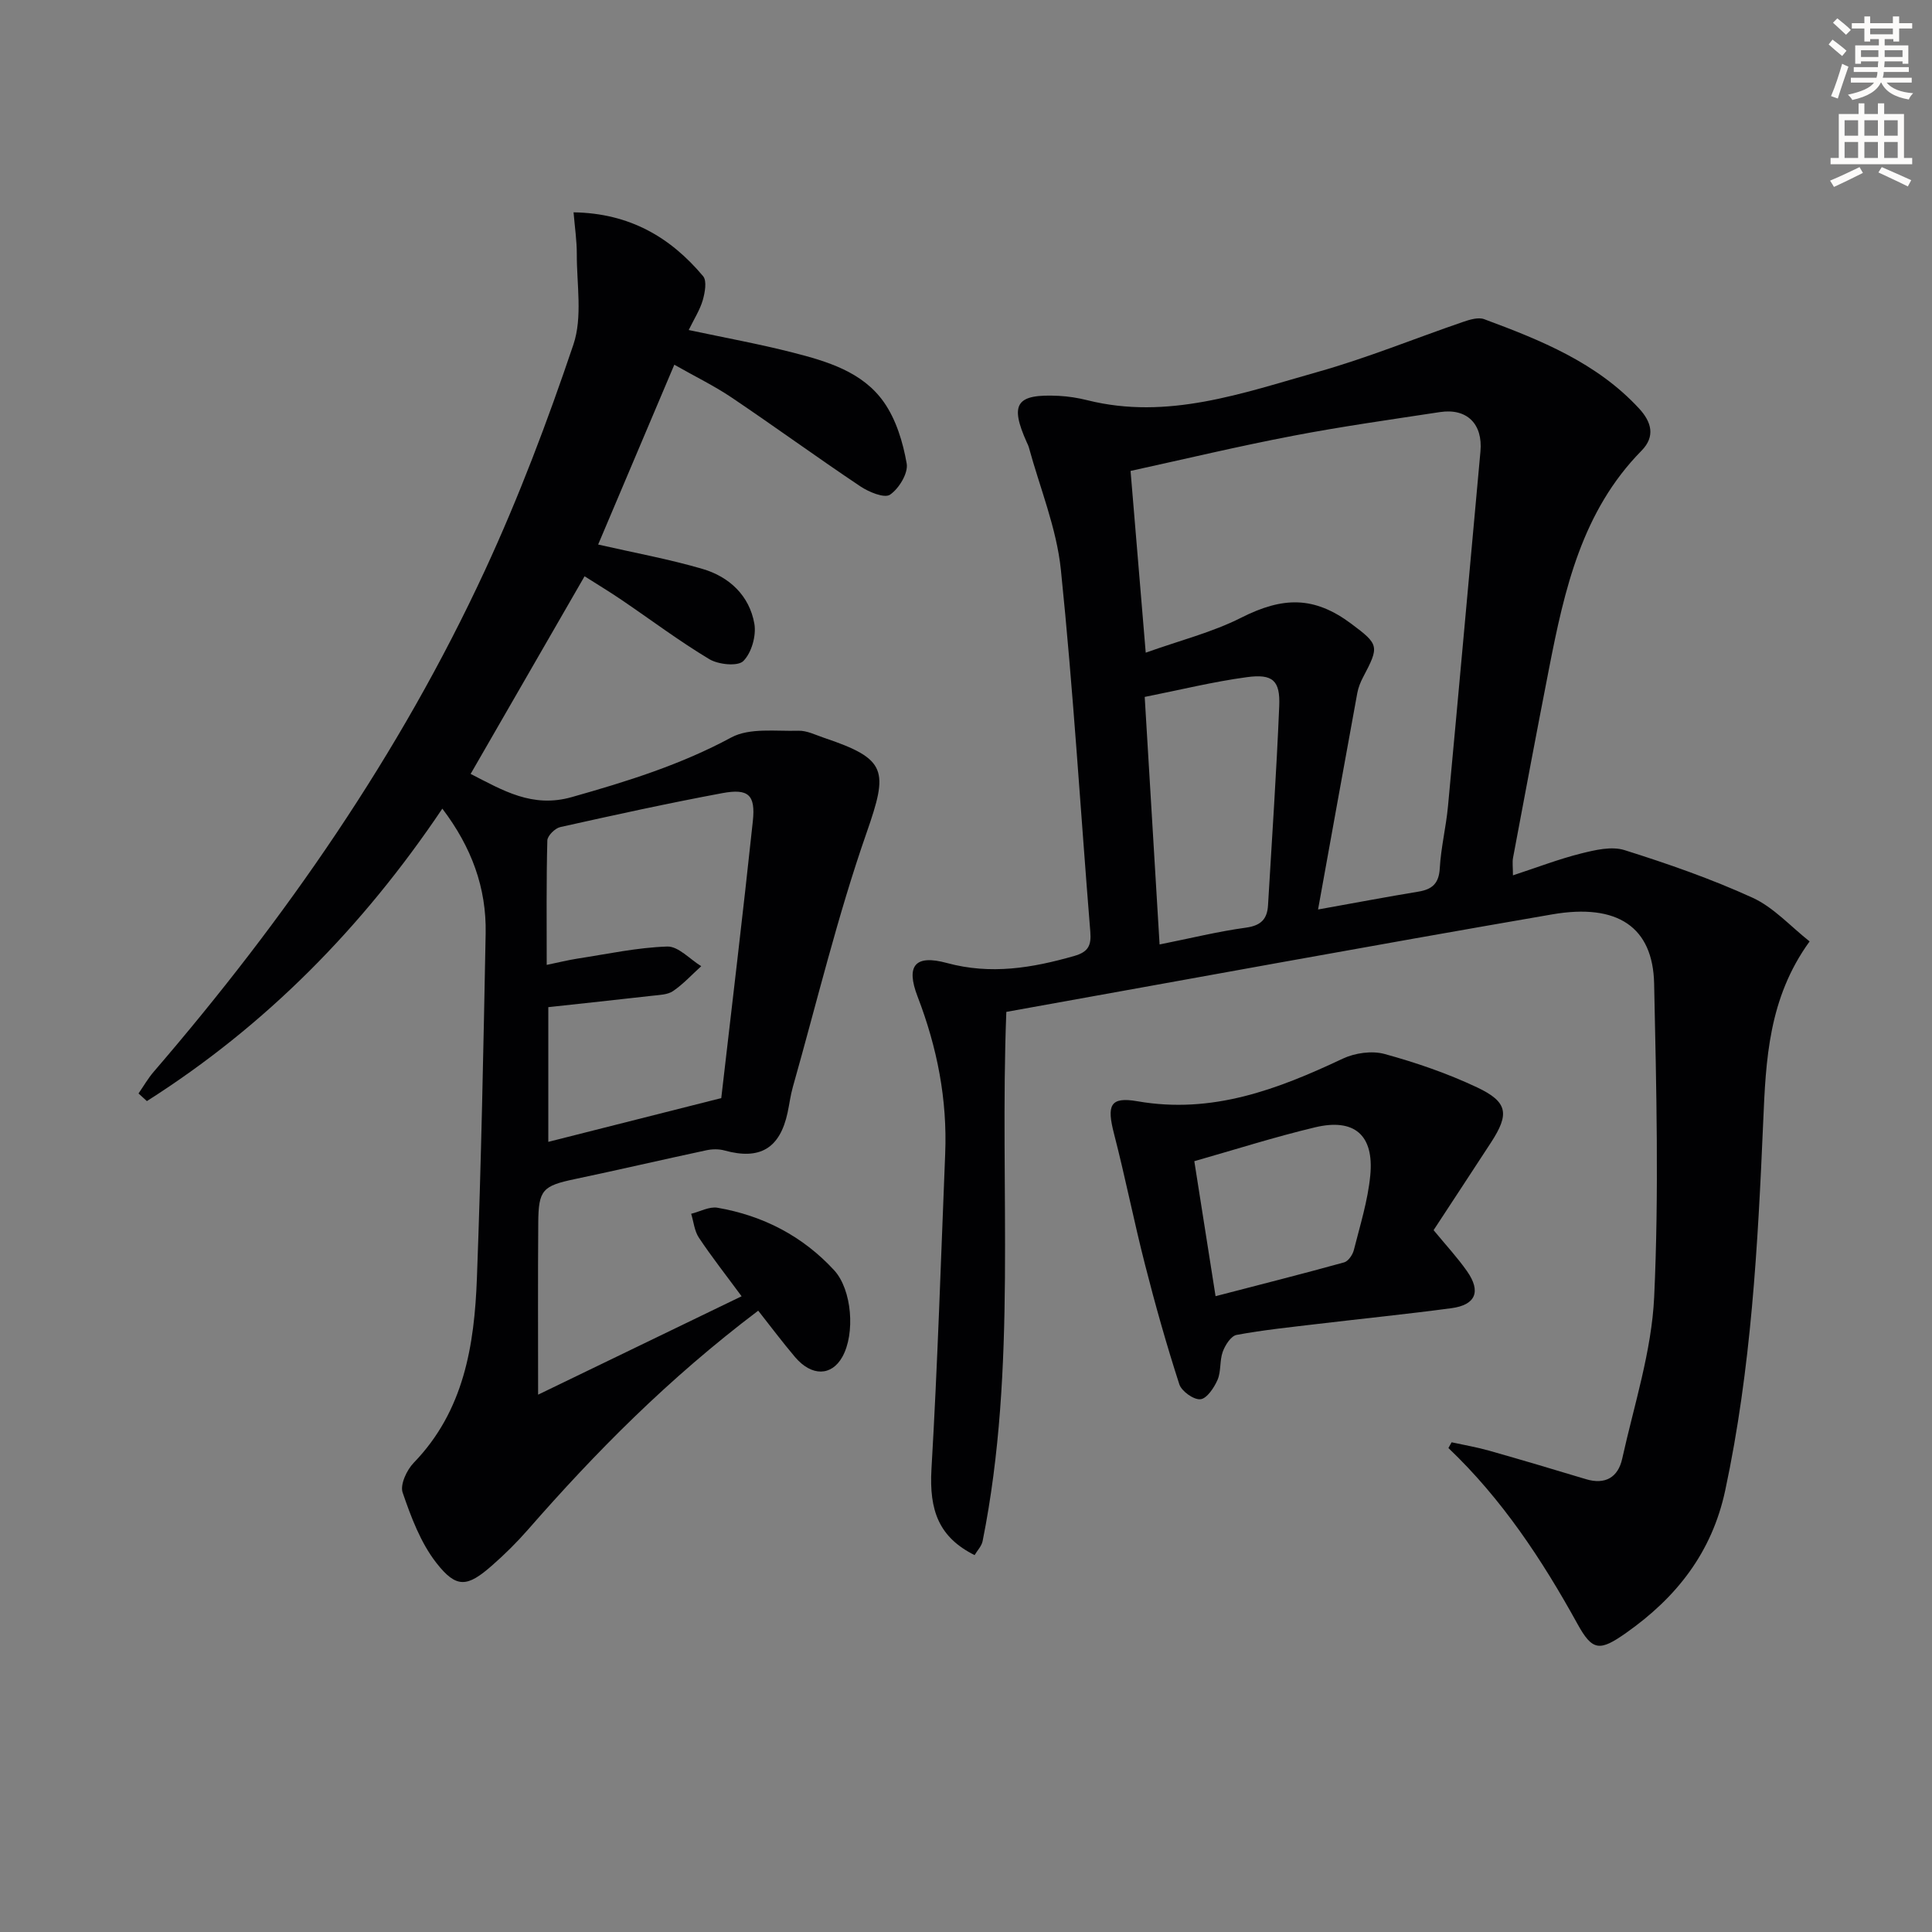
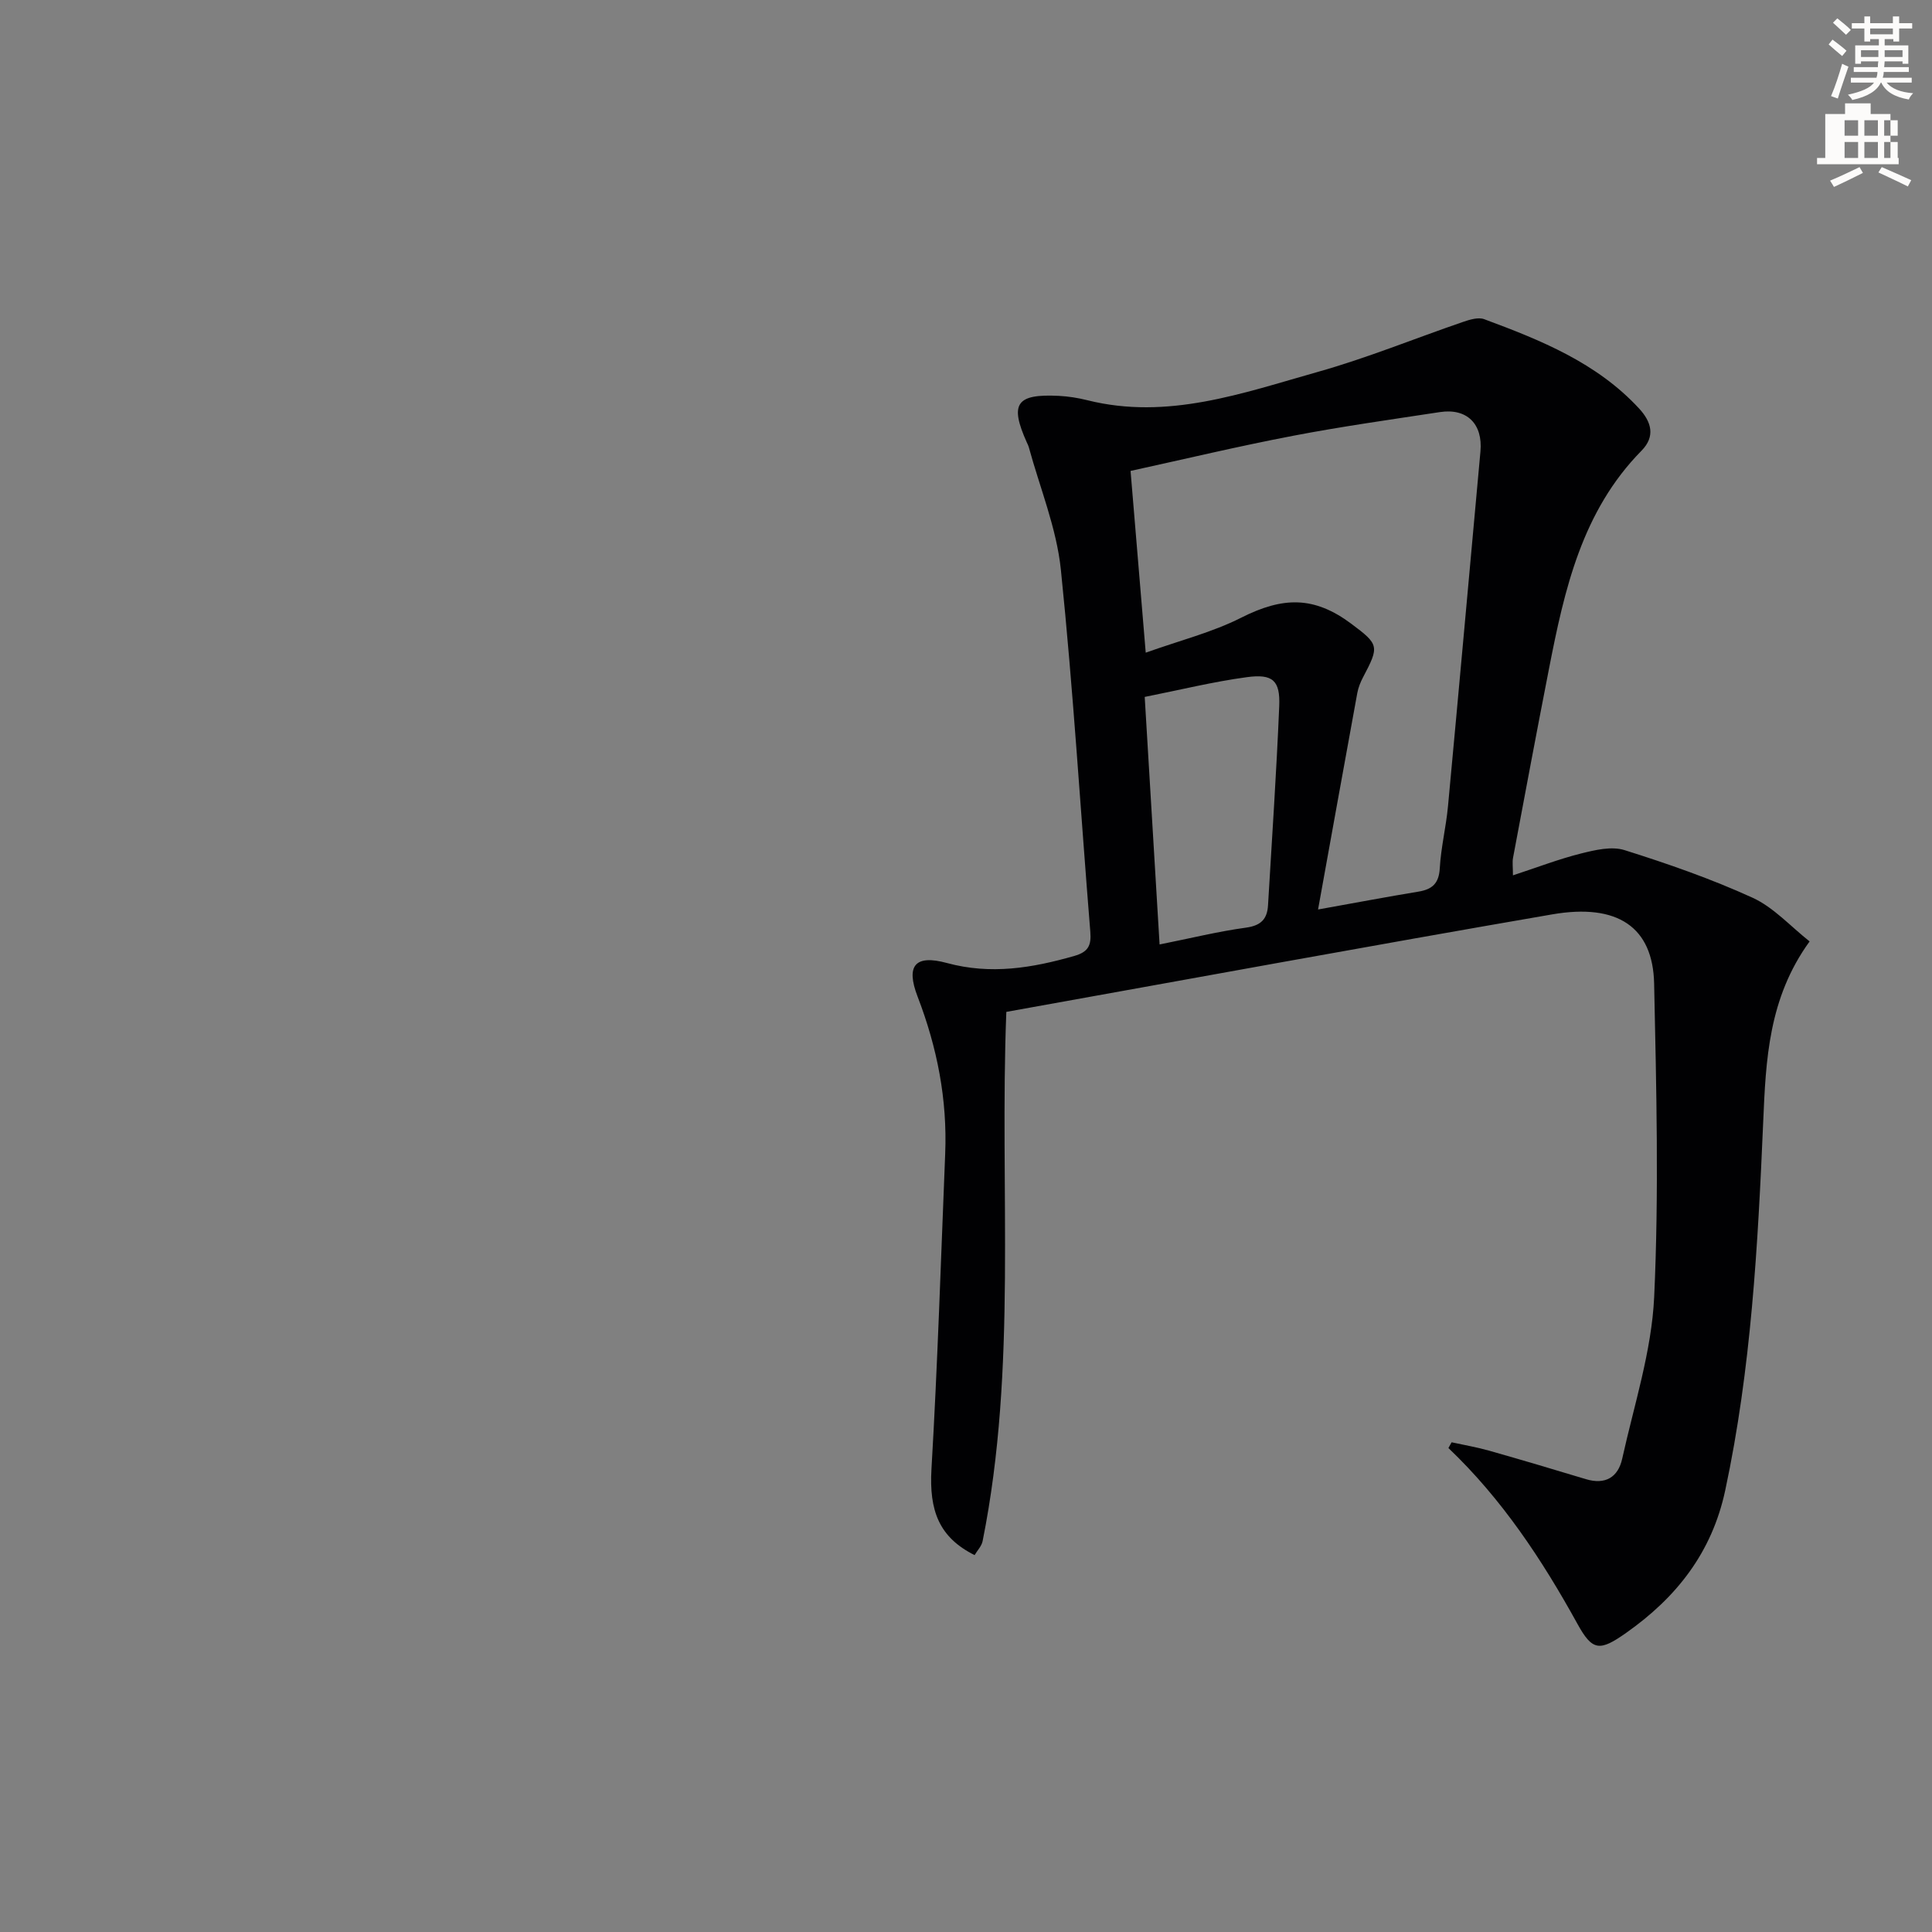
<svg xmlns="http://www.w3.org/2000/svg" enable-background="new 0 0 400 400" viewBox="0 0 400 400">
  <rect x="0" y="0" width="400" height="400" fill="#808080" stroke="none" />
  <path d="m378.6 9.2.8-1c.9.7 1.9 1.4 2.9 2.3l-.9 1.1c-1.1-.9-2-1.7-2.8-2.4zm.5 10.7c.9-2.1 1.6-4.3 2.3-6.7.4.2.8.4 1.3.6-.7 2.1-1.5 4.3-2.2 6.6zm.4-15.2.9-.9c1 .8 2 1.6 2.8 2.4l-1 1c-1-.9-1.9-1.8-2.7-2.5zm12.5-1.3h1.2v1.4h2.7v1.1h-2.7v2.7h-1.2v-.5h-1.8v1.3h4.9v3.8h-1.2v-.5h-3.7c0 .4-.1.9-.1 1.2h5.1v1h-5.2c0 .5-.1.9-.2 1.2h6v1h-5.2c1.1 1.3 2.9 2 5.5 2.2-.4.4-.7.8-.9 1.3-2.9-.5-4.8-1.6-5.7-3.5h-.1c-.8 1.7-2.7 2.9-5.9 3.6-.2-.4-.6-.8-.9-1.1 2.8-.6 4.6-1.4 5.4-2.5h-4.8v-1h5.3c.1-.3.2-.7.2-1.2h-4.9v-1h5c0-.4 0-.8.1-1.2h-3.6v.5h-1.2v-3.8h4.9v-1.3h-1.8v.5h-1.2v-2.7h-2.6v-1.1h2.6v-1.4h1.2v1.4h4.7v-1.4zm-6.7 8.4h3.6c0-.4 0-.9 0-1.4h-3.6zm1.9-4.7h4.7v-1.2h-4.7zm6.7 3.3h-3.7v1.4h3.7z" fill="#fcfbfa" />
-   <path d="m384.7 21.4h1.3v2.2h2.8v-2.2h1.3v2.2h4.1v9.1h1.7v1.3h-16.9v-1.3h1.7v-9.1h4.1v-2.2zm.3 13.2.7 1.2c-1.8.9-3.8 1.9-6 2.9-.2-.4-.5-.8-.8-1.3 2.4-1 4.4-2 6.1-2.8zm-3.1-6.5h2.8v-3.2h-2.8zm0 4.6h2.8v-3.3h-2.8zm4.1-4.6h2.8v-3.2h-2.8zm0 4.6h2.8v-3.3h-2.8zm3.6 1.9c2.1.9 4.1 1.8 6.1 2.7l-.7 1.3c-2.2-1.1-4.2-2-6.1-2.9zm3.3-9.7h-2.8v3.2h2.8zm-2.8 7.8h2.8v-3.3h-2.8z" fill="#fcfbfa" />
+   <path d="m384.7 21.4h1.3v2.2v-2.2h1.3v2.2h4.1v9.1h1.7v1.3h-16.9v-1.3h1.7v-9.1h4.1v-2.2zm.3 13.2.7 1.2c-1.8.9-3.8 1.9-6 2.9-.2-.4-.5-.8-.8-1.3 2.4-1 4.4-2 6.1-2.8zm-3.1-6.5h2.8v-3.2h-2.8zm0 4.6h2.8v-3.3h-2.8zm4.1-4.6h2.8v-3.2h-2.8zm0 4.6h2.8v-3.3h-2.8zm3.6 1.9c2.1.9 4.1 1.8 6.1 2.7l-.7 1.3c-2.2-1.1-4.2-2-6.1-2.9zm3.3-9.7h-2.8v3.2h2.8zm-2.8 7.8h2.8v-3.3h-2.8z" fill="#fcfbfa" />
  <g fill="#010103">
    <path d="m208.35 209.5c-1.45 36.94 2.32 73.51-4.91 109.57-.21 1.04-1.1 1.95-1.66 2.9-7.36-3.68-9.43-9.19-8.93-17.82 1.27-21.73 1.96-43.49 2.84-65.24.46-11.26-1.65-22.01-5.71-32.57-2.5-6.49-.47-8.74 6.07-6.96 9.1 2.47 17.65 1.03 26.37-1.46 2.89-.83 3.54-2.16 3.32-4.96-2.03-25.01-3.53-50.08-6.1-75.03-.89-8.6-4.35-16.94-6.65-25.39-.09-.32-.25-.62-.39-.92-3.61-8.04-2.22-10.1 6.62-9.66 1.98.1 3.98.42 5.9.9 16.65 4.17 32.17-1.48 47.71-5.86 10.2-2.87 20.06-6.92 30.1-10.36 1.37-.47 3.13-1.01 4.35-.56 11.72 4.35 23.3 9 32.07 18.49 2.58 2.79 3.42 5.79.5 8.75-12.34 12.54-15.95 28.76-19.15 45.15-2.55 13.03-4.99 26.07-7.44 39.12-.18.93-.02 1.93-.02 3.64 5.02-1.64 9.48-3.37 14.08-4.52 2.92-.73 6.34-1.55 9.03-.7 8.99 2.83 17.95 5.95 26.51 9.86 4.35 1.99 7.82 5.9 11.8 9.04-8.53 11.76-9.06 24.56-9.61 37.4-1.1 25.57-2.48 51.09-7.86 76.25-2.76 12.9-10.1 22.17-20.5 29.5-5.48 3.86-6.98 3.81-10.1-1.86-7.33-13.29-15.61-25.83-26.71-36.4.22-.4.44-.79.66-1.19 2.59.57 5.21 1.01 7.75 1.73 6.7 1.9 13.37 3.88 20.04 5.9 4.04 1.22 6.68-.39 7.53-4.23 2.46-11.13 6.1-22.26 6.62-33.51 1-21.57.45-43.24-.01-64.85-.25-11.68-7.52-16.68-21.09-14.34-37.6 6.48-75.12 13.39-113.03 20.19zm64.54-21.2c7.85-1.41 14.31-2.63 20.79-3.7 2.86-.47 4.23-1.7 4.41-4.83.24-4.3 1.3-8.54 1.7-12.84 2.29-24.48 4.48-48.97 6.72-73.46.52-5.68-2.78-9.01-8.4-8.15-10.17 1.55-20.37 2.98-30.47 4.92-11.19 2.14-22.28 4.79-33.57 7.26 1.05 12.52 2.04 24.38 3.14 37.63 7.16-2.56 13.79-4.22 19.74-7.23 8.69-4.4 15.15-4.49 22.83 1.25 5.75 4.29 5.81 4.66 2.44 11.04-.54 1.02-.99 2.14-1.2 3.26-2.68 14.62-5.31 29.26-8.13 44.85zm-35.89-44.01c1.04 17.23 2.05 34.01 3.08 51.25 6.51-1.3 12.15-2.7 17.88-3.48 3.1-.42 4.4-1.77 4.57-4.62.81-13.75 1.75-27.5 2.32-41.26.22-5.28-1.33-6.71-6.7-5.98-6.99.94-13.88 2.65-21.15 4.09z" />
-     <path d="m111.41 288.75c13.58-6.57 27.55-13.32 42.13-20.37-3.28-4.45-6.22-8.19-8.85-12.14-.92-1.39-1.08-3.28-1.59-4.94 1.82-.45 3.76-1.54 5.45-1.25 9.43 1.63 17.63 5.86 24.15 12.94 3.7 4.02 4.4 13.13 1.69 17.95-2.24 3.99-6.35 4.07-9.79.02-2.67-3.15-5.14-6.46-7.62-9.6-18.71 14.15-33.64 29.29-47.69 45.36-2.29 2.62-4.78 5.08-7.4 7.38-5.14 4.52-7.38 4.83-11.57-.55-3.24-4.16-5.22-9.47-6.96-14.54-.56-1.64.86-4.67 2.3-6.16 10.4-10.74 12.56-24.31 13.08-38.25.89-23.77 1.35-47.57 1.81-71.35.18-9.42-2.91-17.85-8.97-25.83-16.56 24.65-36.63 44.97-61.17 60.55-.58-.53-1.16-1.05-1.73-1.58 1.04-1.5 1.96-3.12 3.15-4.5 27.27-31.67 50.96-65.78 68.56-103.77 7.03-15.18 12.98-30.93 18.33-46.79 1.91-5.68.68-12.45.7-18.73.01-2.75-.41-5.5-.67-8.64 11.59.18 20.05 5.15 26.82 13.22.82.98.38 3.39-.07 4.97-.59 2.02-1.78 3.86-2.91 6.18 7.47 1.59 14.57 2.88 21.54 4.66 7.12 1.82 14.47 3.99 18.88 10.29 2.53 3.61 3.94 8.29 4.71 12.69.35 1.99-1.6 5.19-3.45 6.45-1.16.79-4.39-.55-6.15-1.73-8.97-6-17.7-12.36-26.65-18.39-3.56-2.4-7.46-4.29-11.86-6.79-5.42 12.8-10.68 25.21-15.77 37.23 7.54 1.72 14.67 3.02 21.58 5.04 5.56 1.62 9.73 5.52 10.76 11.35.43 2.46-.57 6.02-2.28 7.73-1.15 1.15-5.15.74-7.03-.38-6.27-3.76-12.14-8.18-18.2-12.29-2.44-1.66-4.97-3.18-7.64-4.88-7.99 13.87-15.69 27.21-23.59 40.92 6.68 3.41 12.75 7.12 20.94 4.8 11.38-3.22 22.51-6.67 33.03-12.35 3.79-2.04 9.21-1.25 13.89-1.39 1.74-.05 3.53.86 5.26 1.45 13.19 4.43 13.36 6.76 8.83 19.75-6 17.19-10.26 34.98-15.23 52.52-.5 1.75-.72 3.58-1.1 5.36-1.6 7.41-5.74 9.84-13.03 7.83-1.18-.33-2.57-.31-3.78-.05-9.08 1.94-18.12 4.05-27.2 5.96-6.69 1.41-7.57 2.21-7.61 9.08-.09 11.59-.03 23.19-.03 35.56zm1.78-88.98c2.48-.51 4.38-.99 6.3-1.29 6.21-.95 12.42-2.31 18.66-2.51 2.3-.07 4.68 2.63 7.03 4.07-1.93 1.75-3.71 3.7-5.83 5.15-1.13.77-2.84.8-4.31.97-7.19.82-14.38 1.58-21.52 2.36v27.89c11.99-3.03 23.48-5.94 35.81-9.06 2.21-19.17 4.51-38.25 6.54-57.37.57-5.42-.92-6.77-6.32-5.77-11.23 2.09-22.4 4.54-33.56 7.03-1.08.24-2.64 1.79-2.67 2.77-.22 8.45-.13 16.9-.13 25.76z" />
-     <path d="m296.81 254.69c2.56 3.11 4.94 5.67 6.93 8.51 2.94 4.2 1.79 6.98-3.26 7.65-9.21 1.23-18.46 2.16-27.69 3.26-5.6.67-11.23 1.24-16.77 2.27-1.16.22-2.36 2.11-2.86 3.48-.67 1.83-.32 4.06-1.08 5.82-.71 1.63-2.22 3.9-3.55 4.02-1.4.13-3.9-1.66-4.37-3.11-2.64-8.17-4.98-16.45-7.1-24.78-2.3-8.98-4.09-18.09-6.41-27.06-1.52-5.88-.88-7.74 4.82-6.75 15.5 2.71 29.03-2.45 42.54-8.82 2.51-1.18 6.01-1.68 8.63-.97 6.53 1.79 13.03 4.02 19.15 6.91 6.41 3.02 6.74 5.51 2.94 11.37-3.9 5.99-7.83 11.95-11.92 18.2zm-49.54-14.28c1.48 9.42 2.89 18.35 4.4 27.95 9.12-2.37 17.9-4.59 26.62-7 .86-.24 1.76-1.57 2.01-2.55 1.29-5.12 2.9-10.23 3.4-15.45.81-8.38-3.31-11.91-11.47-9.95-8.34 1.99-16.52 4.6-24.96 7z" />
  </g>
</svg>